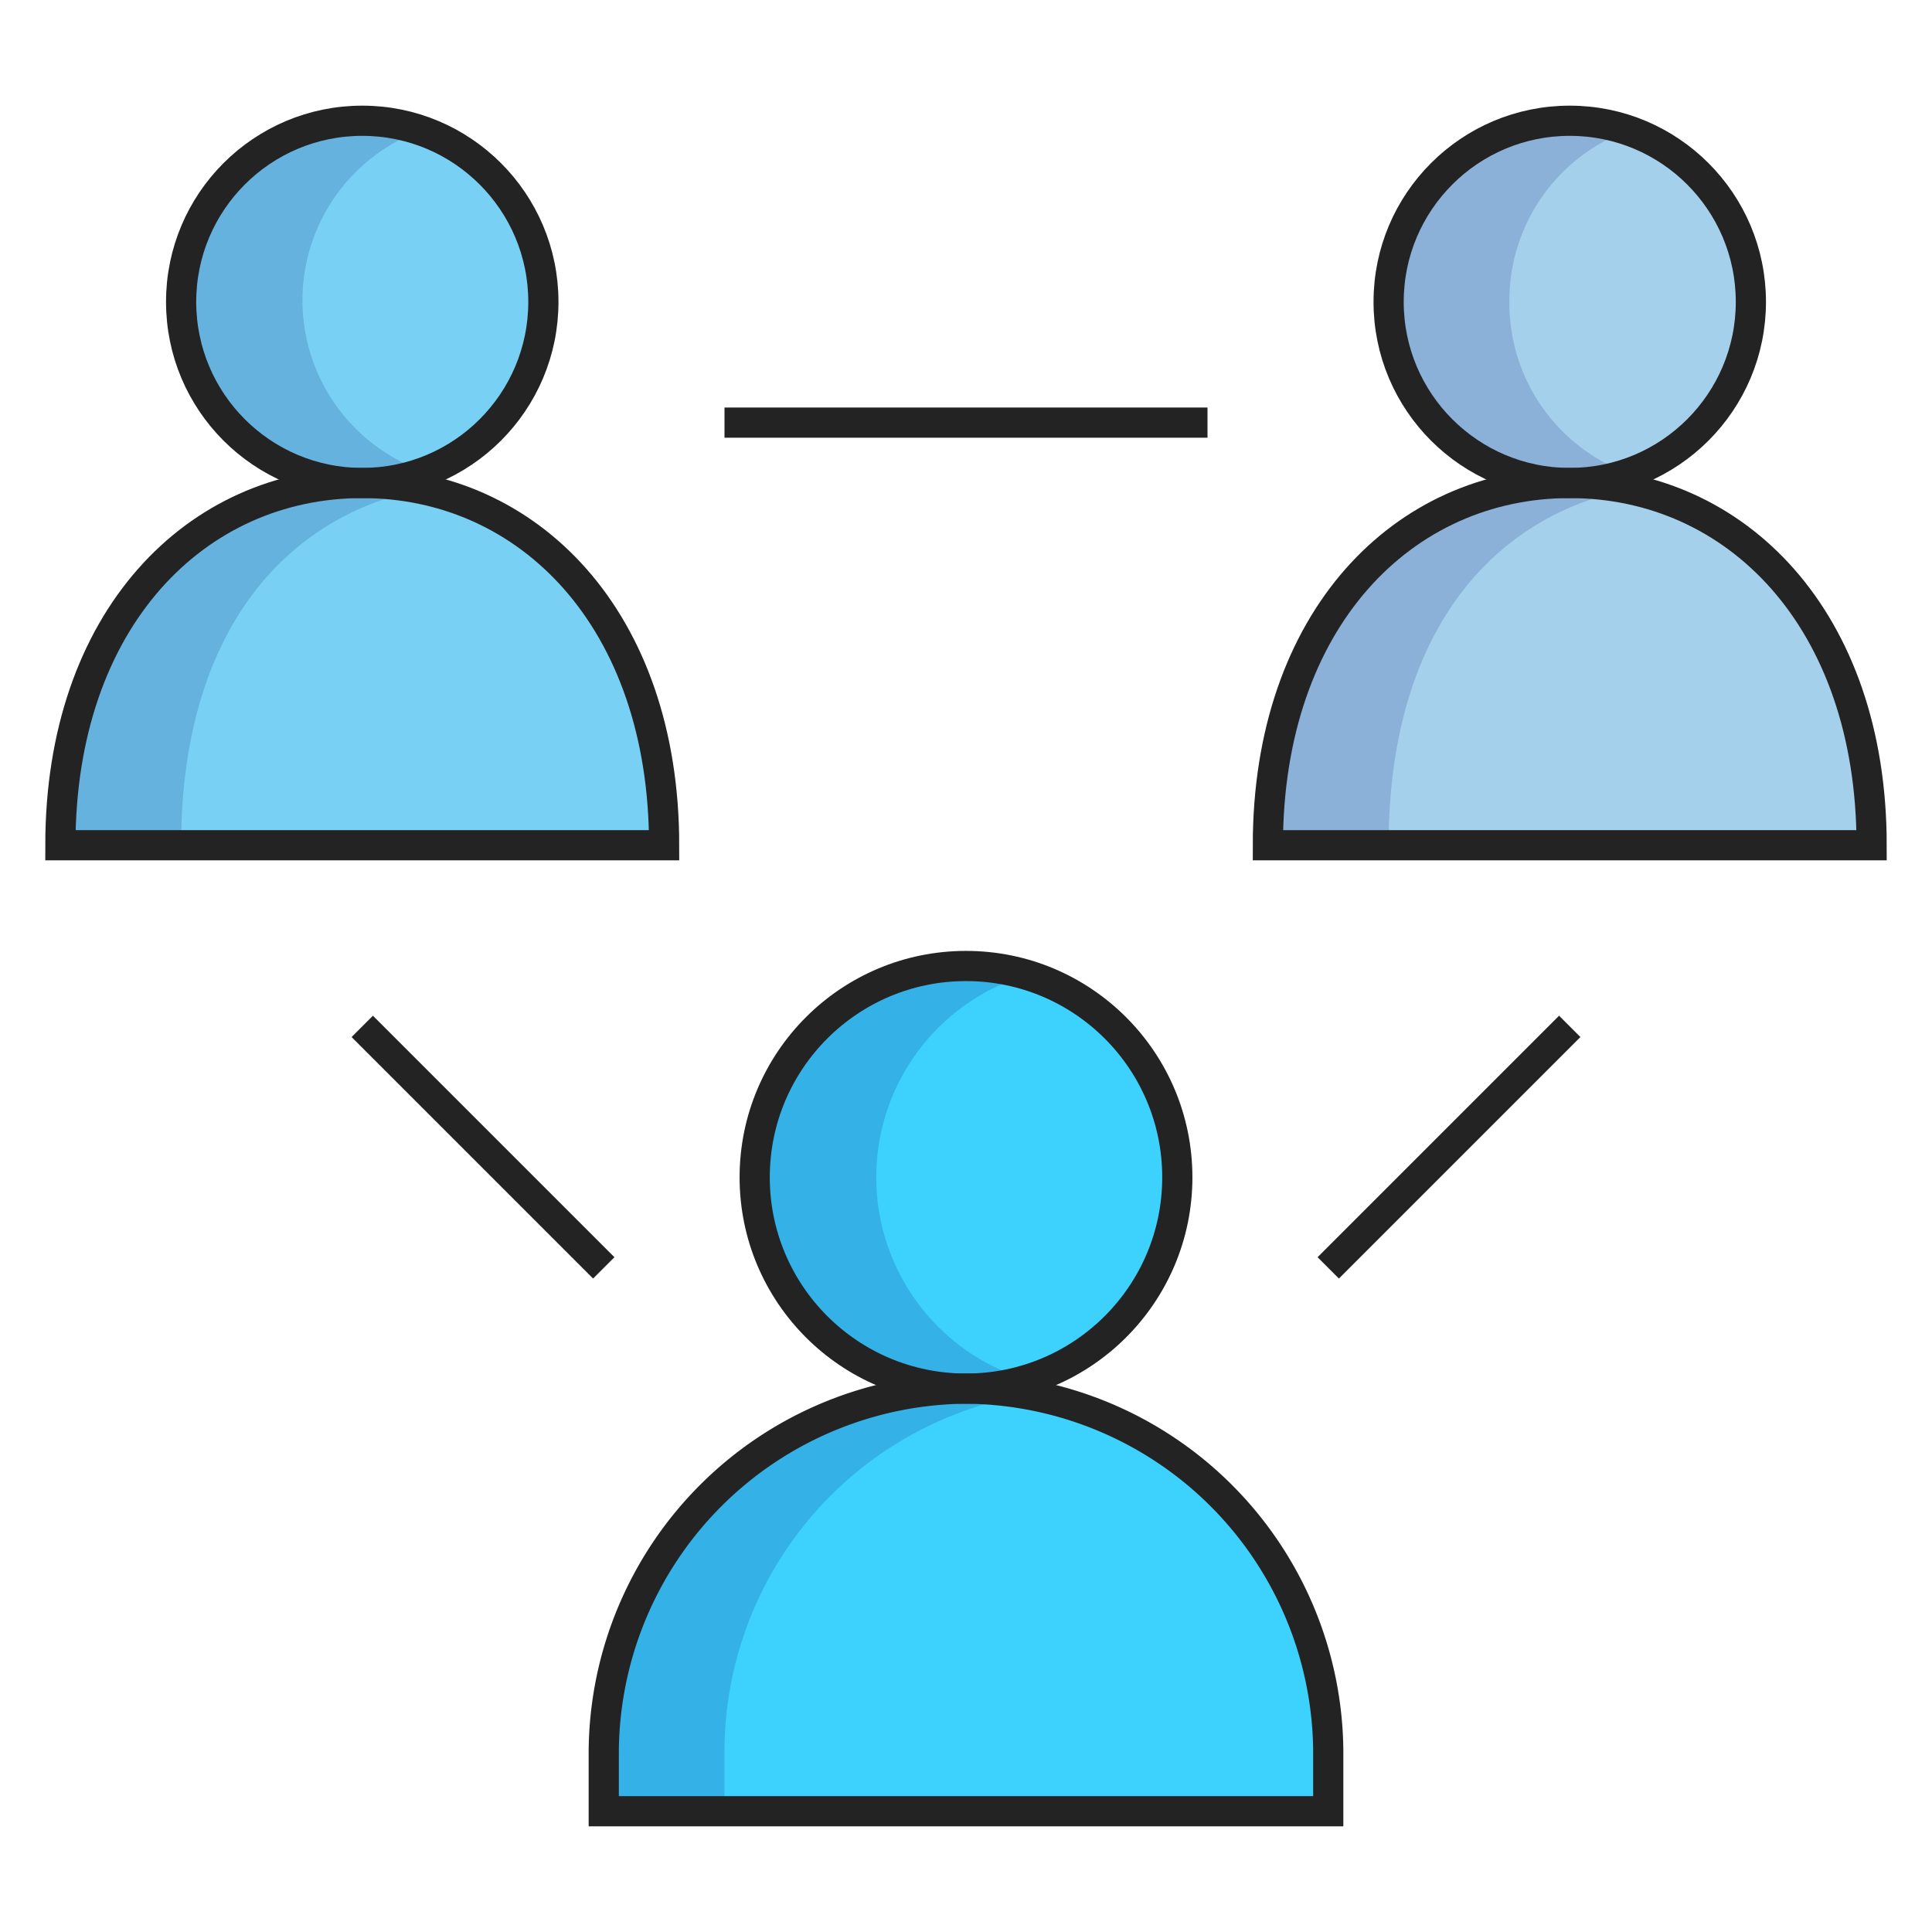
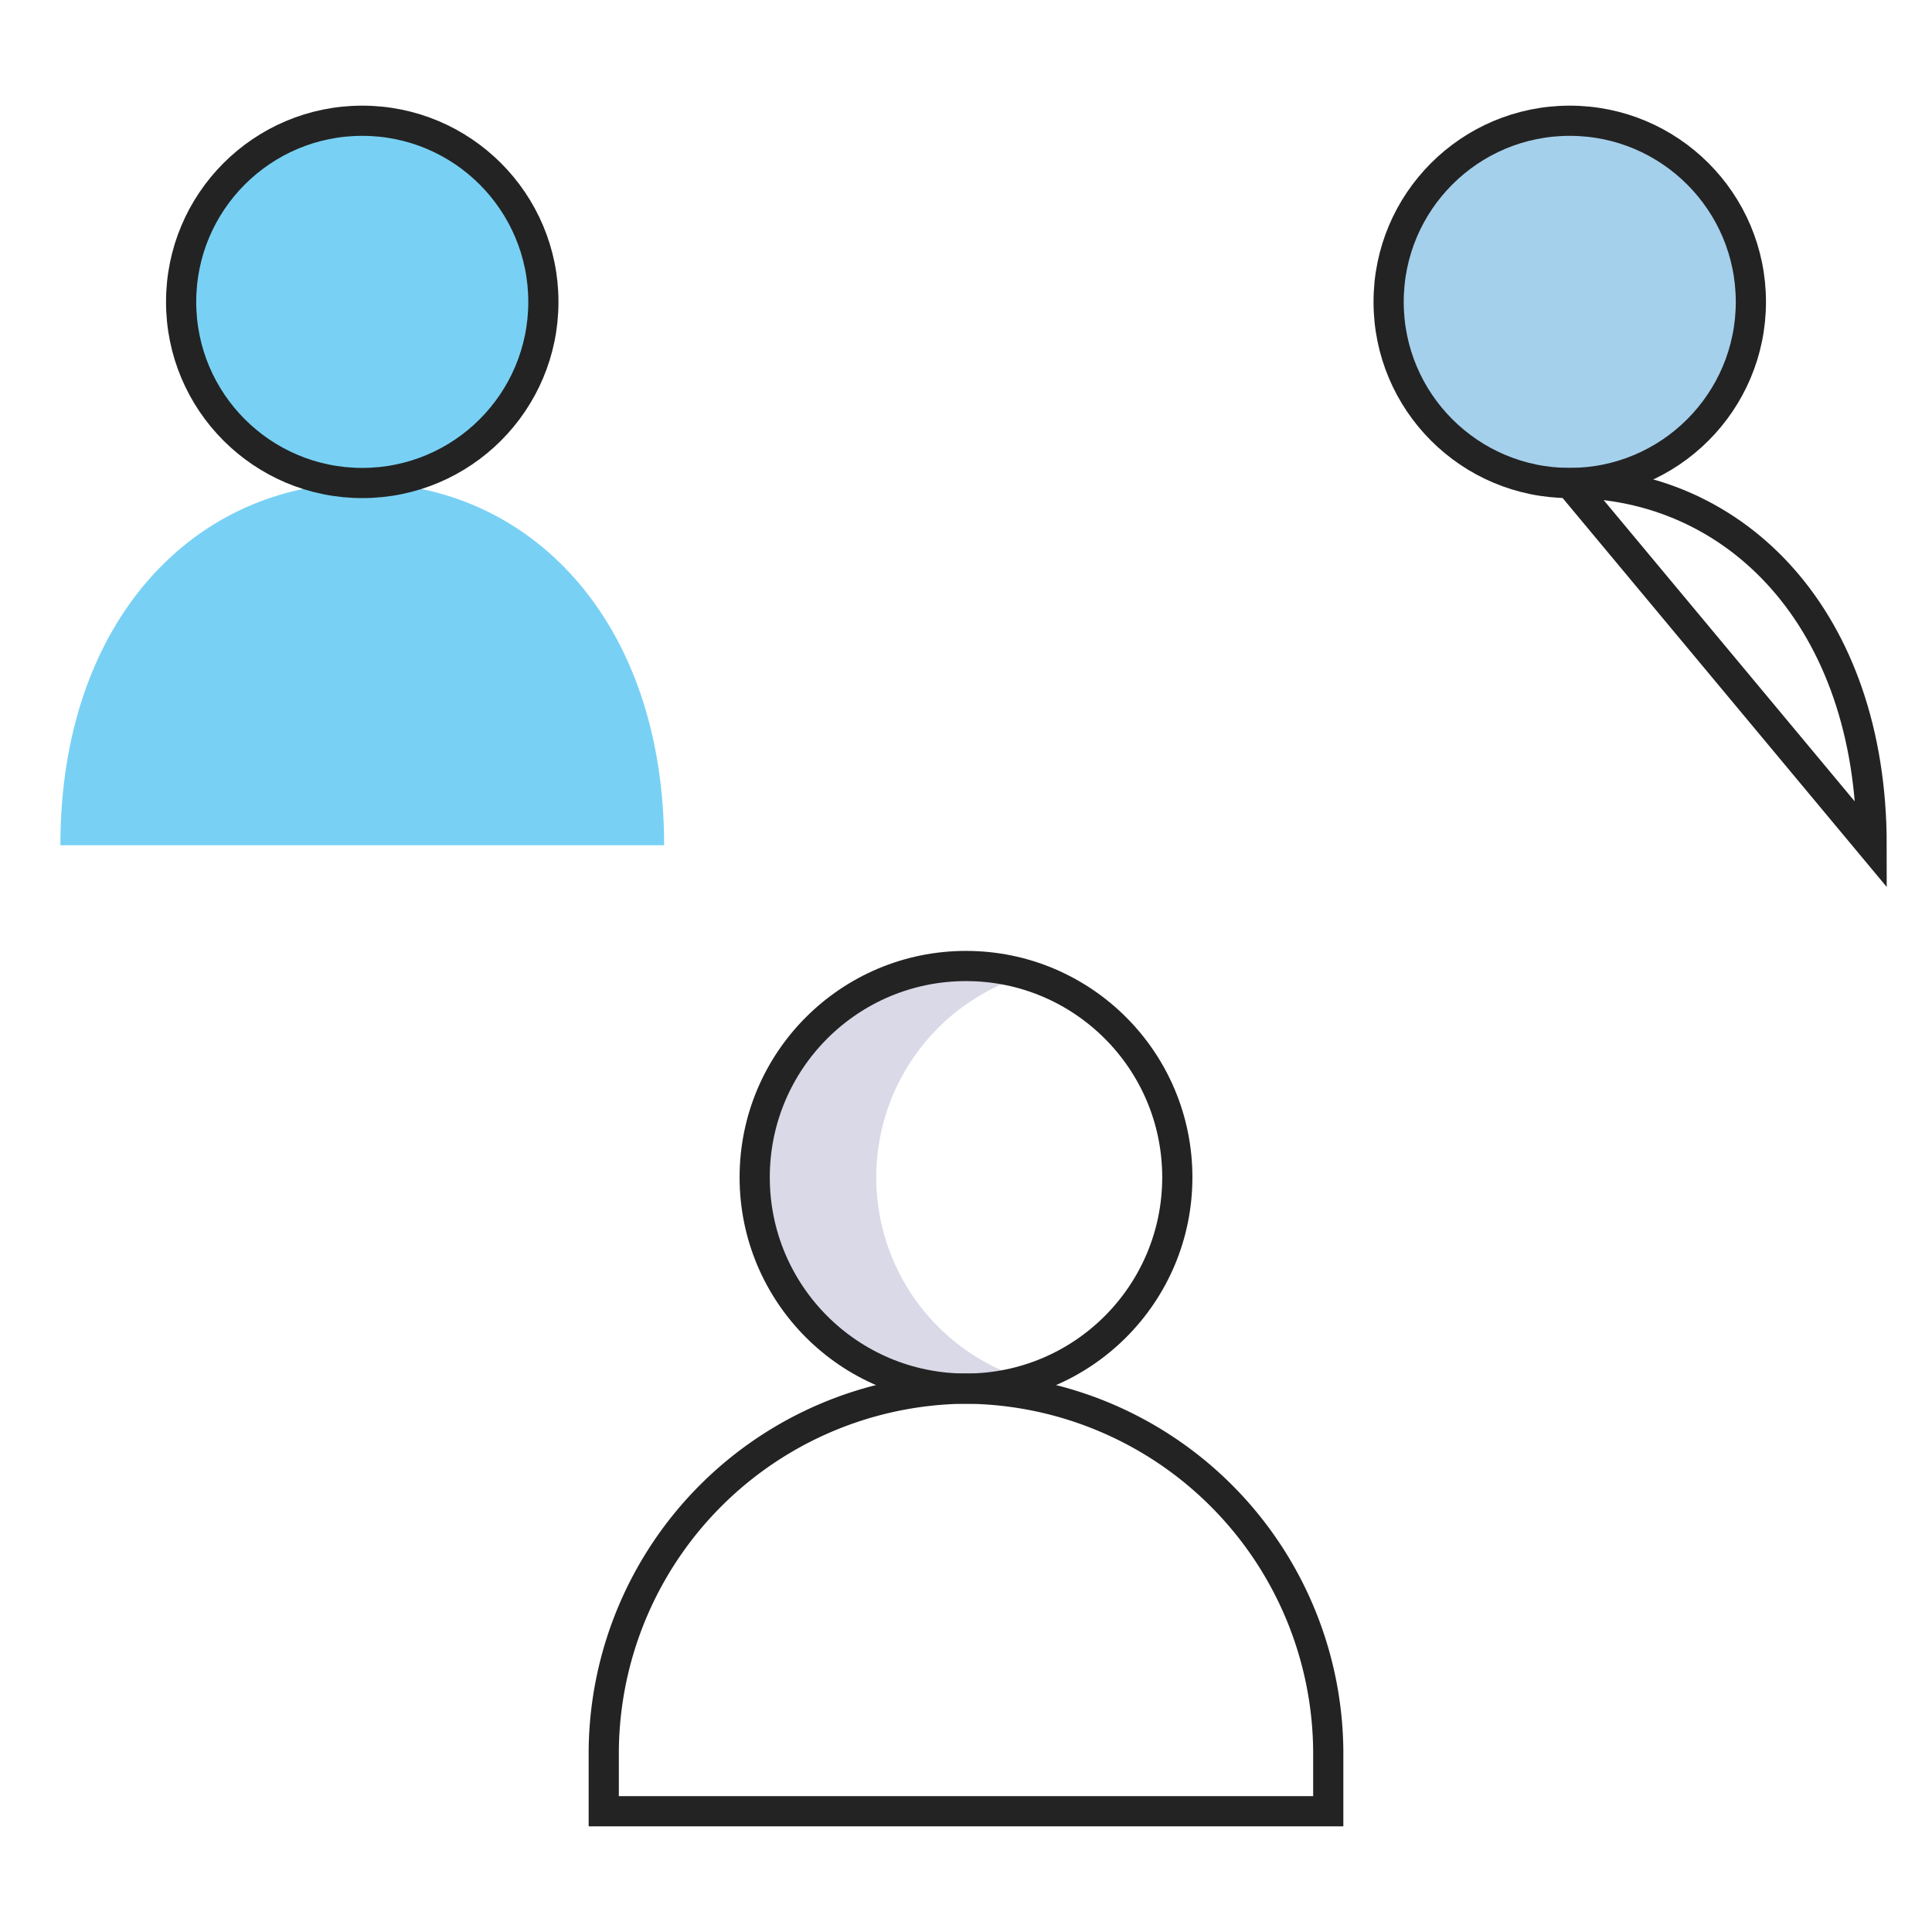
<svg xmlns="http://www.w3.org/2000/svg" viewBox="0 0 64 64" aria-labelledby="title" aria-describedby="desc" role="img" width="64" height="64">
  <title>Social</title>
-   <circle data-name="layer3" cx="32" cy="39" r="7" fill="#3dd1fe" />
-   <path data-name="layer3" d="M32 46a12.1 12.1 0 0 0-12 12v2h24v-2a12.1 12.1 0 0 0-12-12z" fill="#3dd1fe" />
  <circle data-name="layer2" cx="52" cy="10" r="6" fill="#a5d0ec" />
-   <path data-name="layer2" d="M62 28c0-7.5-4.5-12-10-12s-10 4.5-10 12z" fill="#a5d0ec" />
  <circle data-name="layer1" cx="12" cy="10" r="6" fill="#78d1f4" />
  <path data-name="layer1" d="M22 28c0-7.5-4.5-12-10-12S2 20.5 2 28z" fill="#78d1f4" />
  <g data-name="opacity" opacity=".15">
    <path d="M34 32.3a7 7 0 1 0 0 13.4 7 7 0 0 1 0-13.4z" fill="#000064" />
-     <path d="M20 58v2h4v-2a12 12 0 0 1 10-11.8l-2-.2a12.1 12.1 0 0 0-12 12zm30-48a6 6 0 0 1 4-5.7A6 6 0 1 0 52 16c-5.5 0-10 4-10 12h4c0-7 3.4-10.9 8-11.8l-2-.2a6 6 0 0 0 2-.3 6 6 0 0 1-4-5.7zm-36 5.6a6 6 0 0 1 0-11.3A6 6 0 1 0 12 16C6.5 16 2 20 2 28h4c0-7 3.4-10.9 8-11.8l-2-.2a6 6 0 0 0 2-.4z" fill="#000064" />
  </g>
  <circle data-name="stroke" cx="32" cy="39" r="7" fill="none" stroke="#232323" stroke-linecap="butt" stroke-linejoin="miter" stroke-width="1" />
  <circle data-name="stroke" cx="32" cy="46" fill="none" stroke="#232323" stroke-linecap="butt" stroke-linejoin="miter" stroke-width="1" />
  <path data-name="stroke" d="M32 46a12.1 12.1 0 0 0-12 12v2h24v-2a12.1 12.1 0 0 0-12-12z" fill="none" stroke="#232323" stroke-linecap="butt" stroke-linejoin="miter" stroke-width="1" />
  <circle data-name="stroke" cx="52" cy="10" r="6" fill="none" stroke="#232323" stroke-linecap="butt" stroke-linejoin="miter" stroke-width="1" />
-   <path data-name="stroke" d="M62 28c0-7.5-4.5-12-10-12s-10 4.5-10 12z" fill="none" stroke="#232323" stroke-linecap="butt" stroke-linejoin="miter" stroke-width="1" />
+   <path data-name="stroke" d="M62 28c0-7.5-4.5-12-10-12z" fill="none" stroke="#232323" stroke-linecap="butt" stroke-linejoin="miter" stroke-width="1" />
  <circle data-name="stroke" cx="12" cy="10" r="6" fill="none" stroke="#232323" stroke-linecap="butt" stroke-linejoin="miter" stroke-width="1" />
-   <path data-name="stroke" d="M22 28c0-7.5-4.5-12-10-12S2 20.5 2 28zm-10 6l8 8m32-8l-8 8M24 14h16" fill="none" stroke="#232323" stroke-linecap="butt" stroke-linejoin="miter" stroke-width="1" />
</svg>